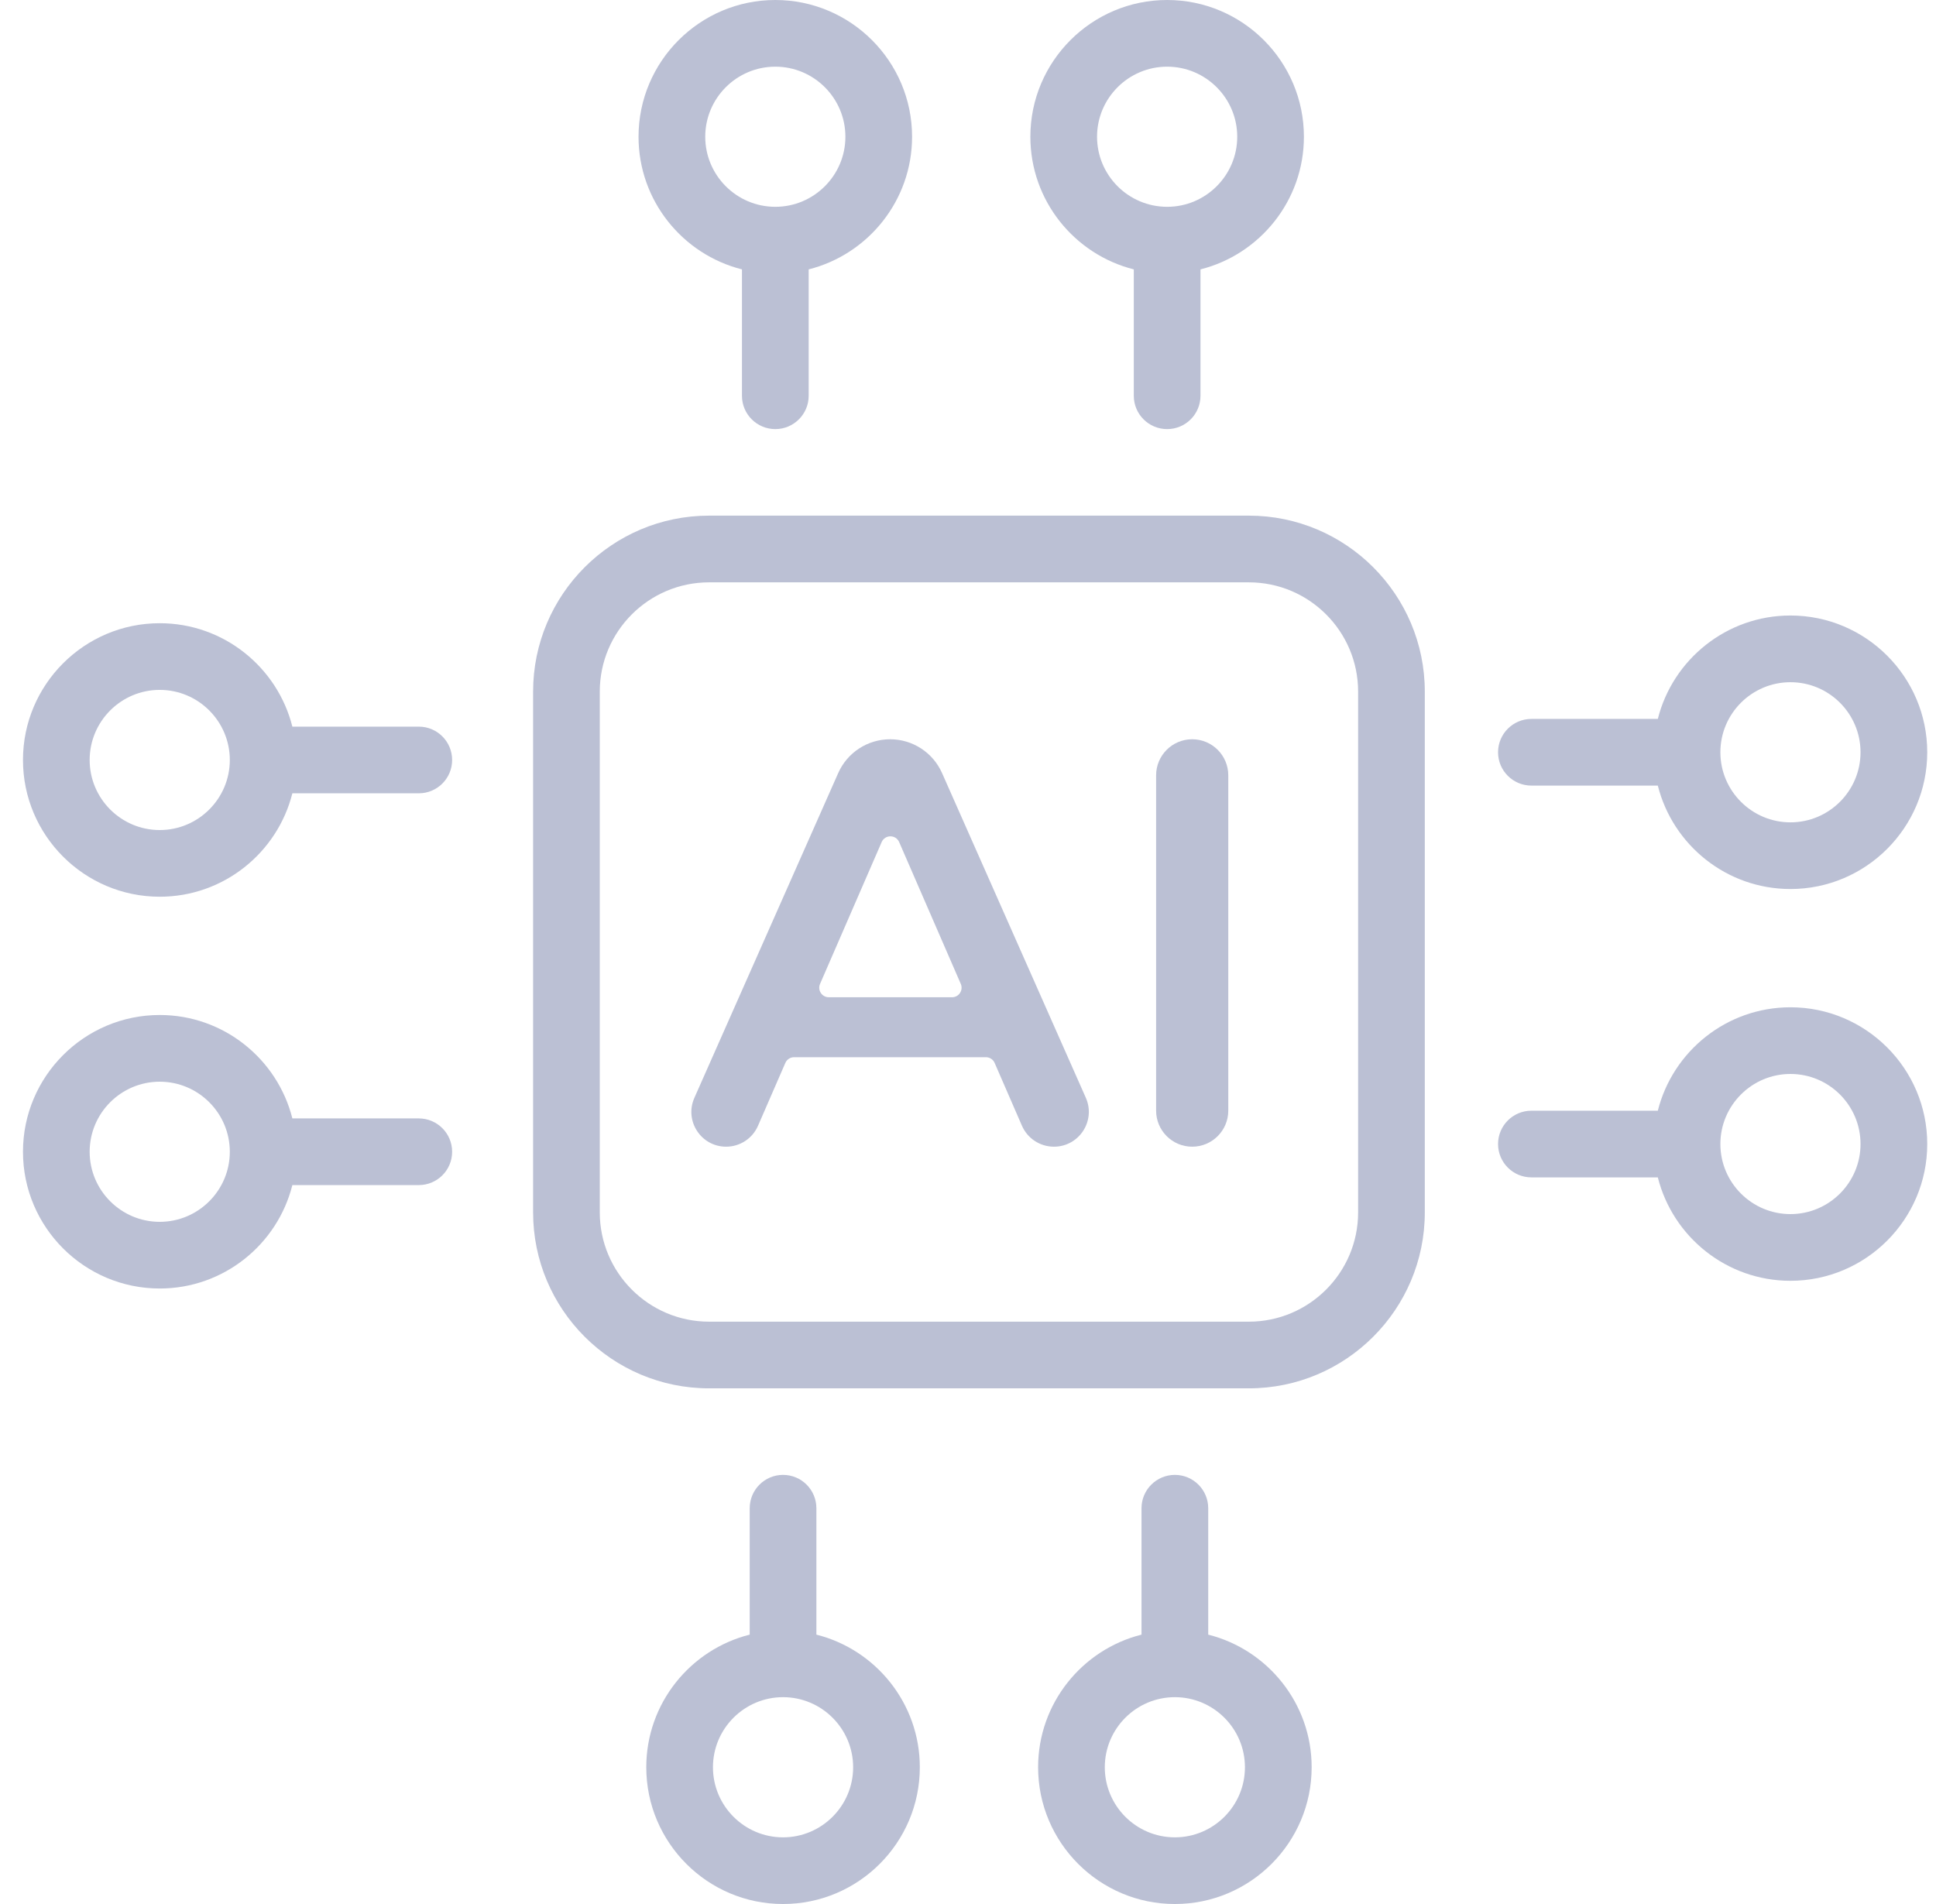
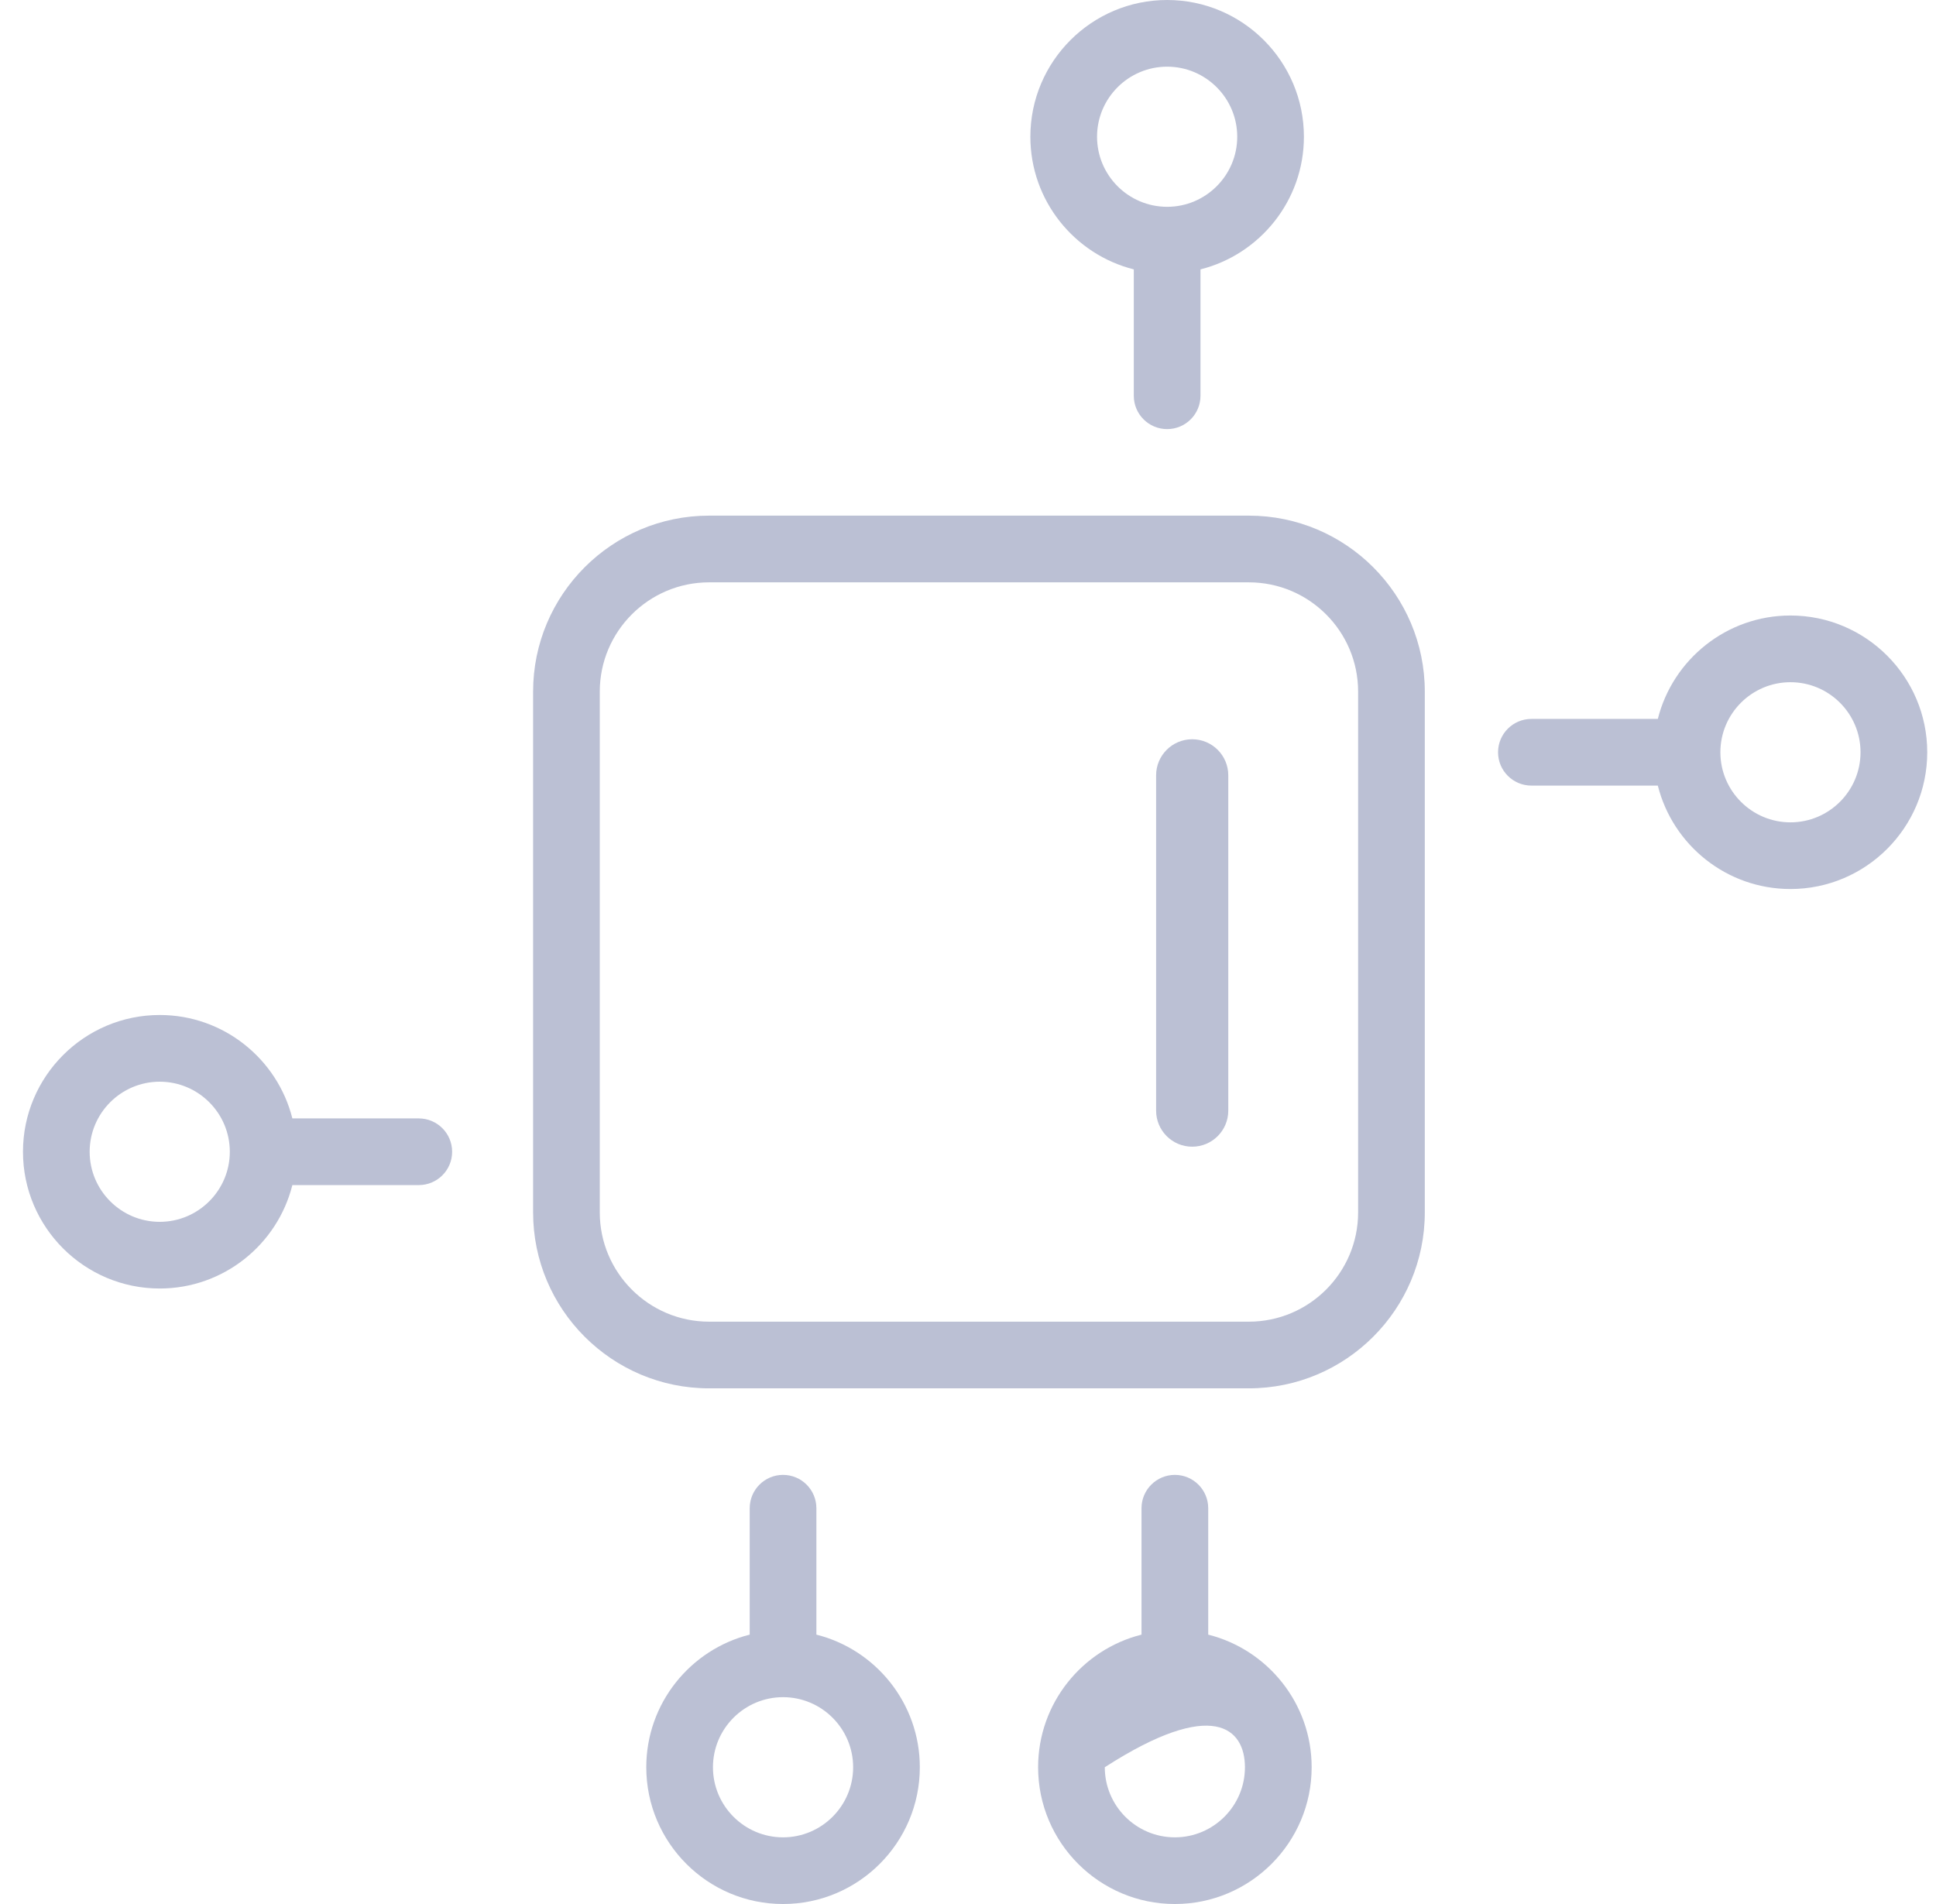
<svg xmlns="http://www.w3.org/2000/svg" width="61" height="60" viewBox="0 0 61 60" fill="none">
  <path d="M39.349 16.249H22.342C19.284 16.249 16.797 18.736 16.797 21.794V38.206C16.797 41.263 19.284 43.75 22.342 43.75H39.349C42.406 43.75 44.893 41.263 44.893 38.206V21.794C44.893 18.736 42.406 16.249 39.349 16.249ZM42.792 38.206C42.792 40.104 41.248 41.649 39.349 41.649H22.342C20.443 41.649 18.898 40.104 18.898 38.206V21.794C18.898 19.895 20.443 18.351 22.342 18.351H39.349C41.248 18.351 42.792 19.895 42.792 21.794V38.206Z" fill="#BBC0D4" />
-   <path d="M23.378 8.489V12.472C23.378 13.052 23.849 13.522 24.429 13.522C25.009 13.522 25.48 13.052 25.48 12.472V8.489C27.349 8.018 28.738 6.323 28.738 4.309C28.738 1.933 26.805 0 24.429 0C22.053 0 20.119 1.933 20.119 4.309C20.119 6.323 21.508 8.018 23.378 8.489ZM24.429 2.101C25.646 2.101 26.637 3.092 26.637 4.309C26.637 5.527 25.646 6.517 24.429 6.517C23.211 6.517 22.221 5.527 22.221 4.309C22.221 3.092 23.211 2.101 24.429 2.101Z" fill="#BBC0D4" />
  <path d="M35.724 8.489V12.472C35.724 13.052 36.194 13.522 36.775 13.522C37.355 13.522 37.825 13.052 37.825 12.472V8.489C39.695 8.018 41.084 6.323 41.084 4.309C41.084 1.933 39.151 0 36.775 0C34.398 0 32.465 1.933 32.465 4.309C32.465 6.323 33.854 8.018 35.724 8.489ZM36.775 2.101C37.992 2.101 38.983 3.092 38.983 4.309C38.983 5.527 37.992 6.517 36.775 6.517C35.557 6.517 34.566 5.527 34.566 4.309C34.566 3.092 35.557 2.101 36.775 2.101Z" fill="#BBC0D4" />
-   <path d="M38.069 51.511V47.528C38.069 46.948 37.598 46.477 37.018 46.477C36.438 46.477 35.967 46.948 35.967 47.528V51.511C34.097 51.981 32.709 53.677 32.709 55.69C32.709 58.067 34.642 60 37.018 60C39.394 60 41.328 58.067 41.328 55.69C41.328 53.677 39.939 51.981 38.069 51.511ZM37.018 57.899C35.8 57.899 34.81 56.908 34.81 55.69C34.81 54.473 35.8 53.482 37.018 53.482C38.236 53.482 39.226 54.473 39.226 55.69C39.226 56.908 38.236 57.899 37.018 57.899Z" fill="#BBC0D4" />
+   <path d="M38.069 51.511V47.528C38.069 46.948 37.598 46.477 37.018 46.477C36.438 46.477 35.967 46.948 35.967 47.528V51.511C34.097 51.981 32.709 53.677 32.709 55.69C32.709 58.067 34.642 60 37.018 60C39.394 60 41.328 58.067 41.328 55.69C41.328 53.677 39.939 51.981 38.069 51.511ZM37.018 57.899C35.8 57.899 34.81 56.908 34.81 55.69C38.236 53.482 39.226 54.473 39.226 55.69C39.226 56.908 38.236 57.899 37.018 57.899Z" fill="#BBC0D4" />
  <path d="M25.723 51.511V47.528C25.723 46.948 25.253 46.477 24.672 46.477C24.092 46.477 23.622 46.948 23.622 47.528V51.511C21.752 51.981 20.363 53.677 20.363 55.69C20.363 58.067 22.296 60 24.672 60C27.049 60 28.982 58.067 28.982 55.69C28.982 53.677 27.593 51.981 25.723 51.511ZM24.672 57.899C23.455 57.899 22.464 56.908 22.464 55.69C22.464 54.473 23.455 53.482 24.672 53.482C25.89 53.482 26.881 54.473 26.881 55.69C26.881 56.908 25.89 57.899 24.672 57.899Z" fill="#BBC0D4" />
  <path d="M48.252 24.756H52.235C52.705 26.626 54.4 28.015 56.414 28.015C58.79 28.015 60.724 26.082 60.724 23.706C60.724 21.33 58.79 19.396 56.414 19.396C54.4 19.396 52.705 20.785 52.235 22.655H48.252C47.672 22.655 47.201 23.126 47.201 23.706C47.201 24.286 47.672 24.756 48.252 24.756ZM56.414 21.498C57.632 21.498 58.622 22.488 58.622 23.706C58.622 24.923 57.632 25.914 56.414 25.914C55.197 25.914 54.206 24.923 54.206 23.706C54.206 22.488 55.197 21.498 56.414 21.498Z" fill="#BBC0D4" />
-   <path d="M56.414 31.742C54.4 31.742 52.705 33.13 52.235 35.001H48.252C47.672 35.001 47.201 35.471 47.201 36.051C47.201 36.631 47.672 37.102 48.252 37.102H52.235C52.705 38.972 54.4 40.361 56.414 40.361C58.79 40.361 60.724 38.427 60.724 36.051C60.724 33.675 58.79 31.742 56.414 31.742ZM56.414 38.259C55.197 38.259 54.206 37.269 54.206 36.051C54.206 34.834 55.197 33.843 56.414 33.843C57.632 33.843 58.622 34.834 58.622 36.051C58.622 37.269 57.632 38.259 56.414 38.259Z" fill="#BBC0D4" />
  <path d="M13.195 35.244H9.212C8.742 33.374 7.047 31.985 5.033 31.985C2.657 31.985 0.724 33.919 0.724 36.295C0.724 38.671 2.657 40.604 5.033 40.604C7.047 40.604 8.742 39.215 9.212 37.345H13.195C13.776 37.345 14.246 36.875 14.246 36.295C14.246 35.715 13.775 35.244 13.195 35.244ZM5.033 38.503C3.815 38.503 2.825 37.512 2.825 36.295C2.825 35.077 3.815 34.087 5.033 34.087C6.25 34.087 7.241 35.077 7.241 36.295C7.241 37.512 6.25 38.503 5.033 38.503Z" fill="#BBC0D4" />
-   <path d="M13.195 22.898H9.212C8.742 21.028 7.047 19.639 5.033 19.639C2.657 19.639 0.724 21.572 0.724 23.949C0.724 26.325 2.657 28.258 5.033 28.258C7.047 28.258 8.742 26.869 9.212 24.999H13.195C13.776 24.999 14.246 24.529 14.246 23.949C14.246 23.368 13.775 22.898 13.195 22.898ZM5.033 26.157C3.815 26.157 2.825 25.166 2.825 23.949C2.825 22.731 3.815 21.74 5.033 21.74C6.25 21.74 7.241 22.731 7.241 23.949C7.241 25.166 6.25 26.157 5.033 26.157Z" fill="#BBC0D4" />
-   <path d="M29.682 24.36C29.395 23.713 28.754 23.296 28.047 23.296C27.339 23.296 26.698 23.713 26.411 24.36L21.878 34.597C21.558 35.321 22.088 36.135 22.879 36.135C23.315 36.135 23.709 35.877 23.883 35.477L24.745 33.495C24.793 33.386 24.901 33.315 25.02 33.315H31.064C31.183 33.315 31.292 33.386 31.339 33.495L32.2 35.475C32.375 35.876 32.77 36.135 33.208 36.135C34.002 36.135 34.534 35.318 34.212 34.592L29.682 24.36ZM29.997 31.426H26.114C25.898 31.426 25.752 31.204 25.838 31.006L27.78 26.535C27.885 26.295 28.226 26.295 28.331 26.536L30.273 31.006C30.359 31.204 30.213 31.426 29.997 31.426Z" fill="#BBC0D4" />
  <path d="M37.564 23.296C36.936 23.296 36.427 23.805 36.427 24.433V34.998C36.427 35.626 36.936 36.135 37.564 36.135C38.192 36.135 38.701 35.626 38.701 34.998V24.433C38.701 23.805 38.192 23.296 37.564 23.296Z" fill="#BBC0D4" />
</svg>